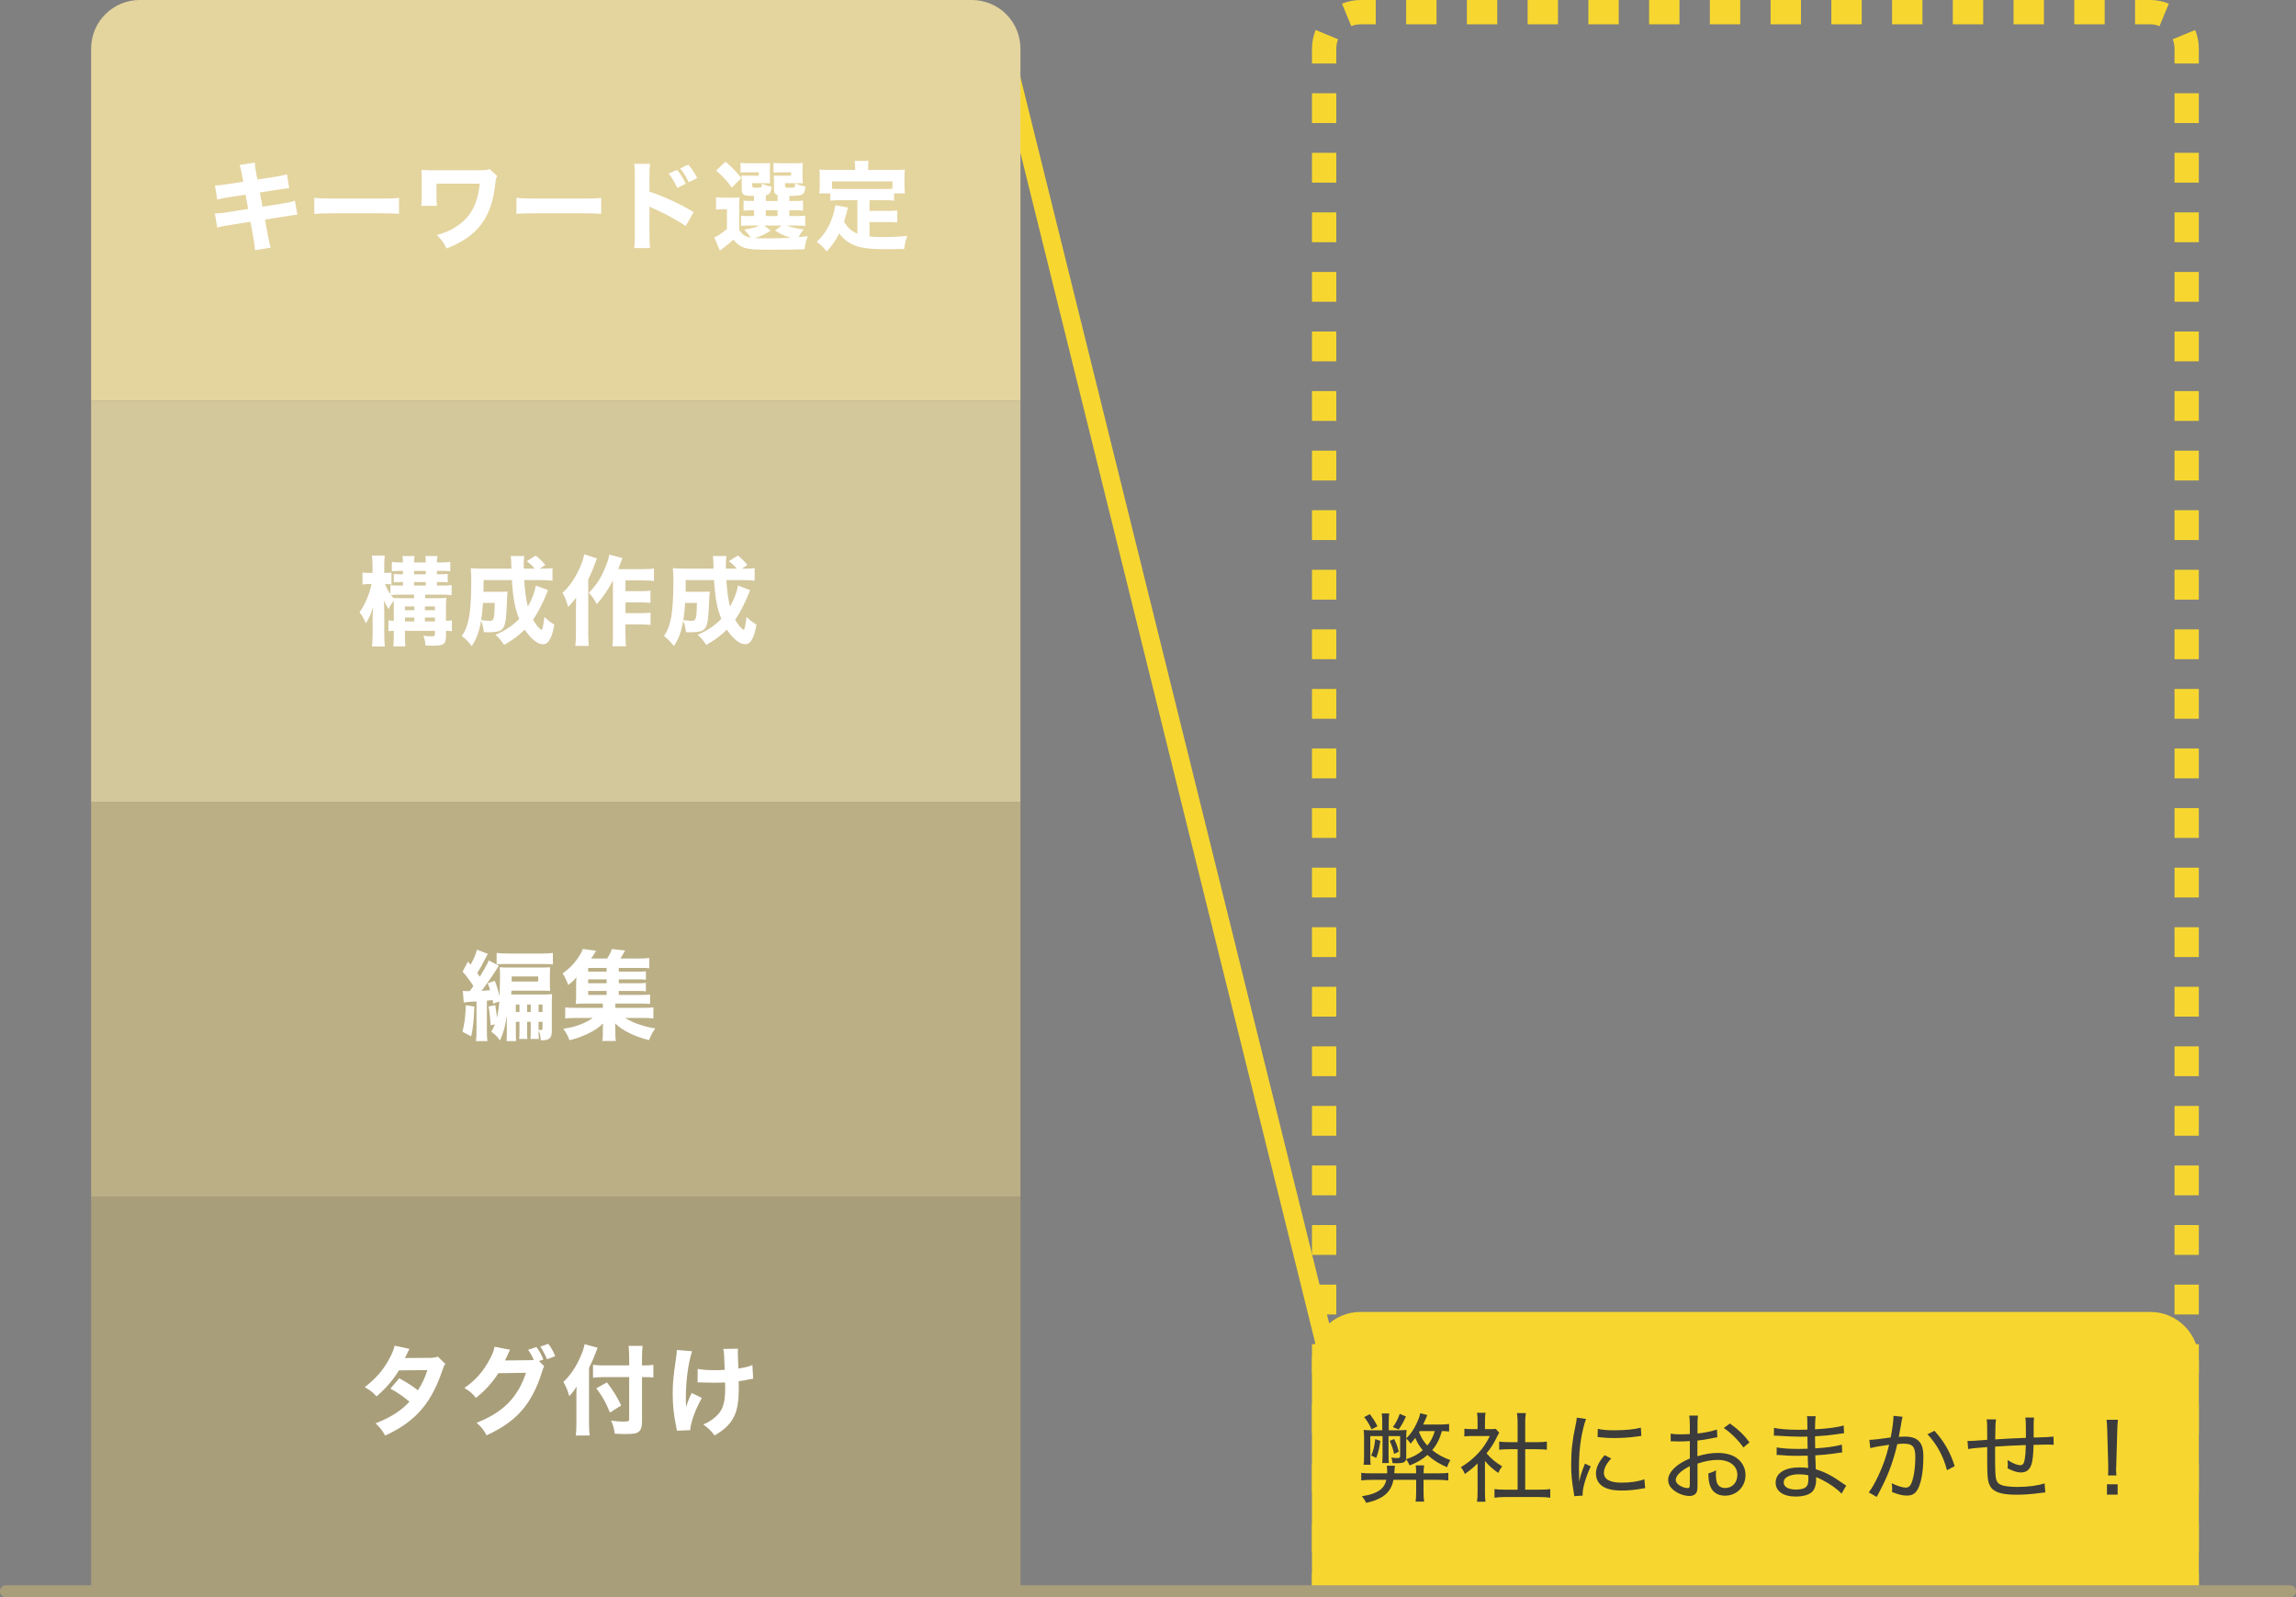
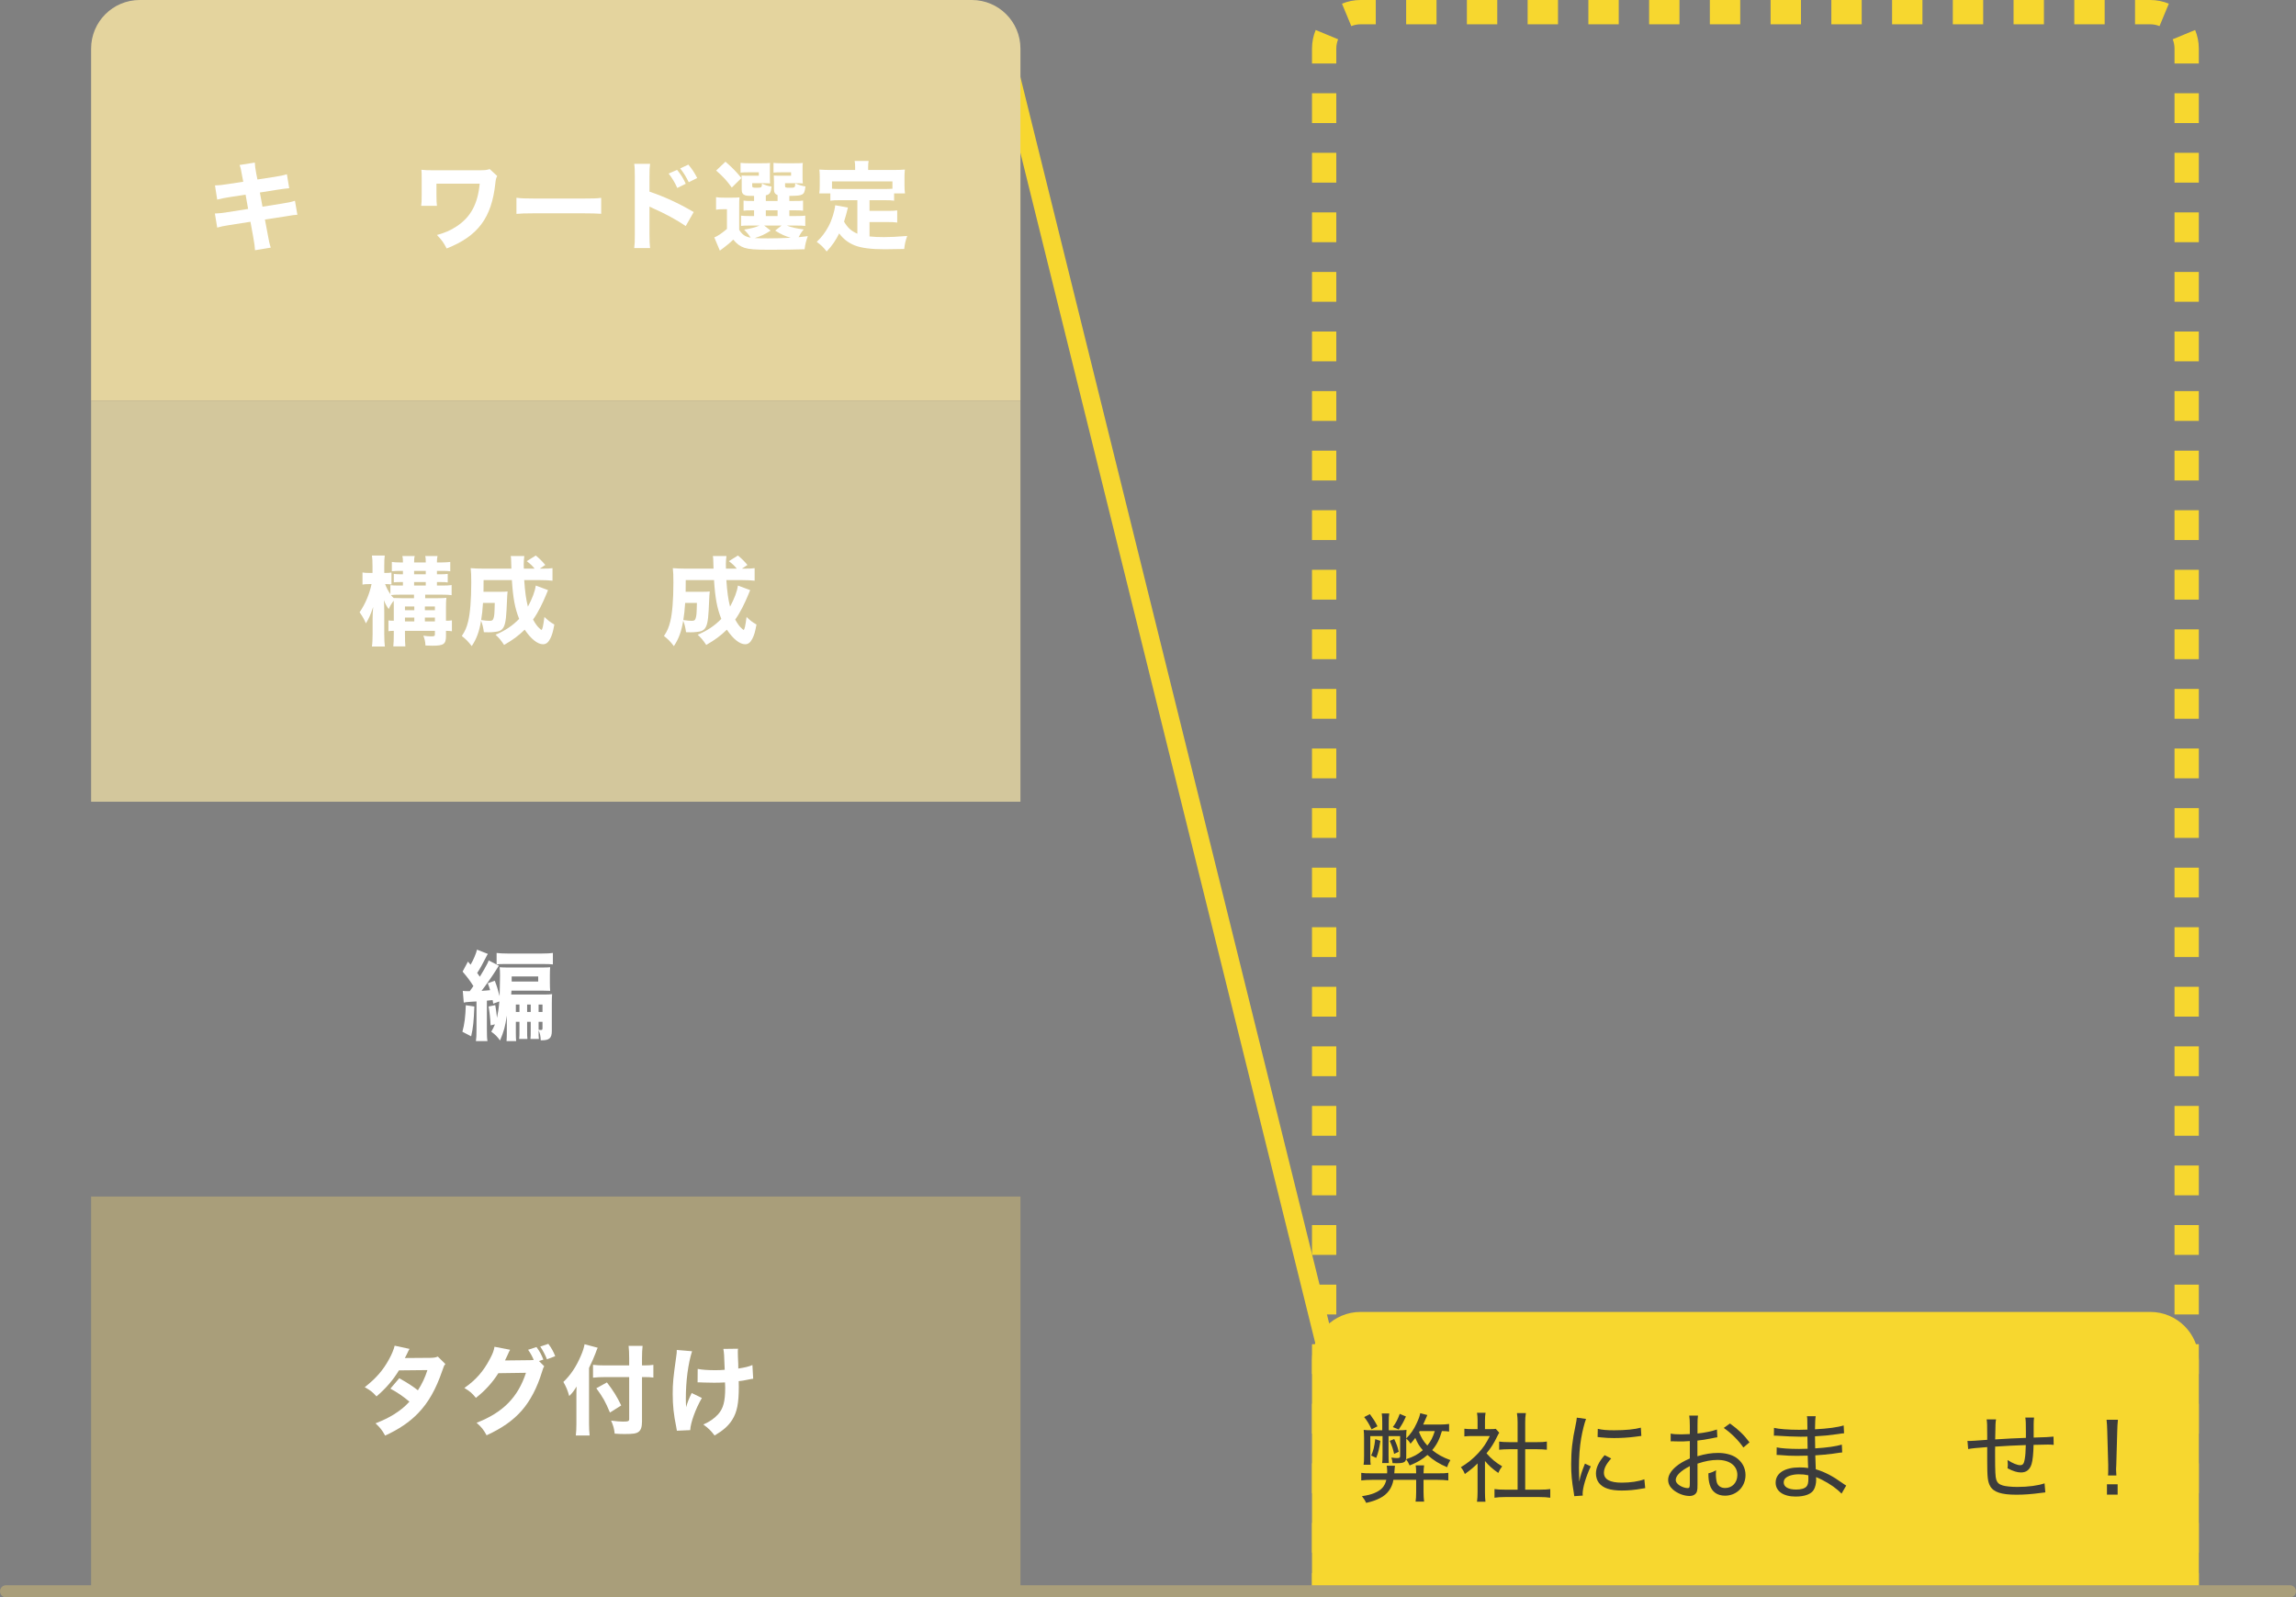
<svg xmlns="http://www.w3.org/2000/svg" width="378" height="263" viewBox="0 0 378 263" fill="none">
  <rect x="0" y="0" width="378" height="263" fill="#808080" stroke="none" />
  <path fill-rule="evenodd" clip-rule="evenodd" d="M164.456 4.639C165.26 4.44 166.074 4.931 166.273 5.735L219.551 220.823C219.751 221.627 219.26 222.44 218.456 222.639C217.652 222.839 216.839 222.348 216.639 221.544L163.361 6.456C163.162 5.652 163.652 4.839 164.456 4.639Z" fill="#F7D72F" />
  <path fill-rule="evenodd" clip-rule="evenodd" d="M362 263V259H359.567V260.548H358V263H362ZM354.7 263V259H349.833V263H354.7ZM344.967 263V259H340.1V263H344.967ZM335.233 263V259H330.367V263H335.233ZM325.5 263V259H320.633V263H325.5ZM315.767 263V259H310.9V263H315.767ZM306.033 263V259H301.167V263H306.033ZM296.3 263V259H291.433V263H296.3ZM286.567 263V259H281.7V263H286.567ZM276.833 263V259H271.967V263H276.833ZM267.1 263V259H262.233V263H267.1ZM257.367 263V259H252.5V263H257.367ZM247.633 263V259H242.767V263H247.633ZM237.9 263V259H233.033V263H237.9ZM228.167 263V259H223.3V263H228.167ZM220 263V260.548H218.433V259H216V263H220ZM216 255.644H220V250.74H216V255.644ZM216 245.837H220V240.933H216V245.837ZM216 236.029H220V231.125H216V236.029ZM216 226.221H220V221.317H216V226.221ZM216 216.413H220V211.51H216V216.413ZM216 206.606H220V201.702H216V206.606ZM216 196.798H220V191.894H216V196.798ZM216 186.99H220V182.087H216V186.99ZM216 177.183H220V172.279H216V177.183ZM216 167.375H220V162.471H216V167.375ZM216 157.567H220V152.663H216V157.567ZM216 147.76H220V142.856H216V147.76ZM216 137.952H220V133.048H216V137.952ZM216 128.144H220V123.24H216V128.144ZM216 118.337H220V113.433H216V118.337ZM216 108.529H220V103.625H216V108.529ZM216 98.721H220V93.817H216V98.721ZM216 88.913H220V84.01H216V88.913ZM216 79.106H220V74.202H216V79.106ZM216 69.298H220V64.394H216V69.298ZM216 59.49H220V54.587H216V59.49ZM216 49.683H220V44.779H216V49.683ZM216 39.875H220V34.971H216V39.875ZM216 30.067H220V25.164H216V30.067ZM216 20.26H220V15.356H216V20.26ZM216 10.452H220V8C220 7.45 220.109 6.936 220.302 6.47L216.607 4.938C216.216 5.881 216 6.915 216 8V10.452ZM220.938 0.607L222.47 4.302C222.936 4.109 223.45 4 224 4H226.5V0H224C222.915 0 221.881 0.216 220.938 0.607ZM231.5 0V4H236.5V0H231.5ZM241.5 0V4H246.5V0H241.5ZM251.5 0V4H256.5V0H251.5ZM261.5 0V4H266.5V0H261.5ZM271.5 0V4H276.5V0H271.5ZM281.5 0V4H286.5V0H281.5ZM291.5 0V4H296.5V0H291.5ZM301.5 0V4H306.5V0H301.5ZM311.5 0V4H316.5V0H311.5ZM321.5 0V4H326.5V0H321.5ZM331.5 0V4H336.5V0H331.5ZM341.5 0V4H346.5V0H341.5ZM351.5 0V4H354C354.55 4 355.064 4.109 355.53 4.302L357.062 0.607C356.119 0.216 355.085 0 354 0H351.5ZM361.393 4.938L357.698 6.47C357.891 6.936 358 7.45 358 8V10.452H362V8C362 6.915 361.784 5.881 361.393 4.938ZM362 20.26V15.356H358V20.26H362ZM362 25.163H358V30.067H362V25.163ZM362 34.971H358V39.875H362V34.971ZM362 44.779H358V49.683H362V44.779ZM362 54.587H358V59.49H362V54.587ZM362 64.394H358V69.298H362V64.394ZM362 74.202H358V79.106H362V74.202ZM362 84.01H358V88.913H362V84.01ZM362 93.817H358V98.721H362V93.817ZM362 103.625H358V108.529H362V103.625ZM362 113.433H358V118.337H362V113.433ZM362 123.24H358V128.144H362V123.24ZM362 133.048H358V137.952H362V133.048ZM362 142.856H358V147.76H362V142.856ZM362 152.663H358V157.567H362V152.663ZM362 162.471H358V167.375H362V162.471ZM362 172.279H358V177.183H362V172.279ZM362 182.086H358V186.99H362V182.086ZM362 191.894H358V196.798H362V191.894ZM362 201.702H358V206.606H362V201.702ZM362 211.51H358V216.413H362V211.51ZM362 221.317H358V226.221H362V221.317ZM362 231.125H358V236.029H362V231.125ZM362 240.933H358V245.836H362V240.933ZM362 250.74H358V255.644H362V250.74Z" fill="#F7D72F" />
  <path d="M15 197H168V263H15V197Z" fill="#A99E7A" />
  <path d="M216 224C216 219.582 219.582 216 224 216H354C358.418 216 362 219.582 362 224V263H216V224Z" fill="#F7D72F" />
-   <path d="M15 132H168V197H15V132Z" fill="#BBAF86" />
  <path d="M15 66H168V132H15V66Z" fill="#D3C79C" />
  <path d="M15 8C15 3.582 18.582 0 23 0H160C164.418 0 168 3.582 168 8V66H15V8Z" fill="#E4D49E" />
  <path d="M114.848 227.592L114.864 225.384C115.632 225.528 116.496 225.592 117.744 225.592C118.32 225.592 118.832 225.576 119.312 225.528C119.216 222.856 119.216 222.856 119.088 222.088L121.504 222.056C121.472 222.328 121.472 222.424 121.472 222.632C121.472 222.824 121.472 222.824 121.488 223.368C121.52 223.896 121.52 223.896 121.536 224.472C121.536 224.824 121.536 224.968 121.552 225.32C122.64 225.16 123.344 224.984 123.872 224.744L124 227C123.728 227.032 123.728 227.032 123.088 227.16C122.448 227.288 122.24 227.336 121.616 227.4C121.632 227.704 121.632 228.008 121.632 228.312C121.632 231.064 121.344 232.488 120.544 233.768C119.904 234.776 119.056 235.512 117.648 236.344C116.976 235.48 116.656 235.176 115.792 234.536C116.88 234.056 117.6 233.544 118.24 232.84C119.088 231.88 119.392 230.728 119.392 228.488C119.392 228.216 119.392 228.088 119.36 227.608C118.672 227.64 118.224 227.656 117.568 227.656C116.944 227.656 116.416 227.64 115.84 227.624C115.328 227.592 115.264 227.592 115.072 227.592C115.024 227.592 114.944 227.592 114.848 227.592ZM111.424 222.264L113.936 222.472C113.28 224.552 112.912 227.4 112.912 230.28C112.912 230.696 112.928 231.288 112.96 231.688C113.168 230.92 113.392 230.344 113.872 229.352L115.552 230.168C114.512 231.96 113.696 234.216 113.632 235.464L111.44 235.56C111.408 235.32 111.392 235.224 111.328 234.92C110.912 232.92 110.752 231.384 110.752 229.496C110.752 227.736 110.832 226.888 111.312 223.48C111.408 222.84 111.424 222.648 111.424 222.264Z" fill="white" />
  <path d="M105.696 226.728V234.04C105.696 234.936 105.52 235.464 105.12 235.752C104.752 236.024 104.256 236.104 102.816 236.104C102.288 236.104 101.84 236.088 101.2 236.04C101.104 235.192 100.976 234.728 100.608 233.896C101.52 234.008 102 234.056 102.544 234.056C103.44 234.056 103.584 233.992 103.584 233.64V226.728H99.616C98.928 226.728 98.224 226.76 97.632 226.824V224.712C98.192 224.776 98.768 224.808 99.52 224.808H103.584V223.608C103.584 222.824 103.552 222.168 103.488 221.592H105.792C105.728 222.216 105.696 222.776 105.696 223.624V224.808H106.016C106.72 224.808 107.136 224.776 107.568 224.712V226.808C107.136 226.744 106.688 226.728 106.064 226.728H105.696ZM96.976 225.224V234.408C96.976 235.096 97.008 235.704 97.072 236.344H94.8C94.864 235.752 94.896 235.224 94.896 234.424V230.008C94.896 229.224 94.896 228.872 94.928 228.28C94.464 229.032 94.224 229.352 93.712 229.848C93.44 228.888 93.248 228.408 92.752 227.528C93.936 226.408 94.864 225.016 95.6 223.288C95.968 222.456 96.128 221.928 96.24 221.32L98.4 221.896C98.288 222.136 98.16 222.456 98.016 222.872C97.84 223.352 97.408 224.344 96.976 225.224ZM98.176 228.568L99.92 227.608C100.992 229 101.584 229.96 102.272 231.4L100.416 232.568C99.648 230.728 99.28 230.088 98.176 228.568Z" fill="white" />
  <path d="M88.736 224.088L89.6 224.952C89.44 225.192 89.392 225.336 89.2 225.96C88.432 228.472 87.312 230.616 85.92 232.216C84.48 233.864 82.656 235.144 80.112 236.312C79.584 235.352 79.312 235.016 78.464 234.248C82.784 232.584 85.28 230.056 86.592 226.024L82.048 226.088C81.072 227.64 79.824 229 78.352 230.152C77.68 229.336 77.392 229.096 76.448 228.52C78.32 227.224 79.584 225.784 80.64 223.768C81.104 222.92 81.328 222.312 81.408 221.736L83.984 222.232C83.904 222.344 83.744 222.664 83.52 223.192C83.376 223.512 83.312 223.64 83.136 223.992L87.296 223.944C87.472 223.944 87.632 223.928 87.872 223.912C87.6 223.272 87.36 222.824 86.944 222.232L88.32 221.784C88.864 222.52 89.104 222.968 89.456 223.848L88.736 224.088ZM88.944 221.704L90.272 221.256C90.784 221.928 91.136 222.568 91.408 223.288L90.048 223.8C89.728 223 89.36 222.312 88.944 221.704Z" fill="white" />
  <path d="M64.976 221.56L67.424 222.088C67.264 222.36 67.216 222.44 67.008 222.904C66.864 223.192 66.816 223.304 66.656 223.592L70.88 223.56C71.44 223.544 71.712 223.512 72.08 223.352L73.328 224.584C73.104 224.84 73.088 224.872 72.816 225.672C71.76 228.76 70.528 230.92 68.832 232.68C67.424 234.136 65.68 235.32 63.408 236.36C62.864 235.4 62.592 235.064 61.824 234.344C63.152 233.816 63.936 233.432 64.88 232.856C65.952 232.168 66.608 231.64 67.408 230.776C66.32 229.864 65.472 229.288 64.272 228.632L65.728 226.92C67.136 227.704 67.888 228.2 68.8 228.904C69.488 227.848 69.968 226.824 70.368 225.576L65.68 225.624C64.704 227.224 63.584 228.536 61.984 229.912C61.328 229.176 61.008 228.936 60.048 228.392C61.872 226.968 63.056 225.624 64.048 223.8C64.512 222.952 64.816 222.216 64.976 221.56Z" fill="white" />
-   <path d="M101.872 163.152V163.808H105.424C106.192 163.808 106.624 163.792 107.024 163.744V165.296C106.576 165.248 106.224 165.232 105.456 165.232H101.312V165.936H105.728C106.688 165.936 107.152 165.92 107.568 165.856V167.68C107.024 167.616 106.56 167.6 105.728 167.6H102.928C104.048 168.352 106 169.04 107.888 169.328C107.376 170.032 107.376 170.064 106.848 171.248C105.6 170.928 104.768 170.64 103.792 170.176C102.688 169.648 102.032 169.2 101.264 168.496C101.296 168.976 101.312 169.28 101.312 169.488V170.272C101.312 170.832 101.328 171.072 101.408 171.392H99.152C99.216 171.056 99.248 170.784 99.248 170.288V169.488C99.248 169.152 99.264 168.848 99.296 168.496C98.544 169.232 97.792 169.728 96.512 170.32C95.632 170.72 94.896 170.976 93.76 171.264C93.488 170.544 93.2 170.016 92.736 169.376C93.824 169.216 94.512 169.056 95.344 168.752C96.288 168.4 96.976 168.048 97.584 167.6H94.896C94.048 167.6 93.6 167.616 93.056 167.68V165.856C93.472 165.92 93.92 165.936 94.896 165.936H99.248V165.232H96.256C95.616 165.232 95.2 165.248 94.784 165.28C94.832 164.896 94.848 164.48 94.848 163.904V162.256C94.848 161.792 94.864 161.536 94.896 160.896C94.432 161.456 94.224 161.664 93.552 162.176C93.232 161.296 93.024 160.896 92.624 160.256C93.84 159.408 94.656 158.544 95.456 157.264C95.68 156.912 95.856 156.544 95.952 156.24L98.128 156.544C97.76 157.2 97.68 157.296 97.312 157.808H99.968C100.32 157.264 100.528 156.848 100.736 156.256L102.912 156.496C102.576 157.12 102.4 157.408 102.144 157.808H105.296C105.984 157.808 106.464 157.792 106.896 157.728V159.424C106.56 159.376 106.176 159.36 105.616 159.36H101.872V159.984H104.784C105.632 159.984 105.888 159.968 106.336 159.92V161.312C105.84 161.248 105.712 161.248 104.784 161.248H101.872V161.888H104.784C105.664 161.888 105.824 161.888 106.336 161.824V163.216C105.904 163.168 105.68 163.152 104.784 163.152H101.872ZM99.872 163.152H96.832V163.808H99.872V163.152ZM99.872 161.888V161.248H96.832V161.888H99.872ZM99.872 159.984V159.36H96.832V159.984H99.872Z" fill="white" />
  <path d="M82.208 164.88L81.2 165.248C81.152 164.944 81.152 164.912 81.104 164.656C80.48 164.72 80.48 164.72 80.16 164.752V169.408C80.16 170.48 80.176 170.928 80.256 171.408H78.352C78.432 170.88 78.448 170.432 78.448 169.408V164.88C78.208 164.896 78.016 164.912 77.904 164.912C77.632 164.928 77.456 164.944 77.392 164.944C76.832 164.976 76.624 165.008 76.352 165.072L76.192 163.136C76.48 163.184 76.624 163.184 77.024 163.184C77.056 163.184 77.216 163.184 77.344 163.184L77.936 162.352C77.408 161.504 76.928 160.864 76.16 159.968L77.04 158.32L77.472 158.832C77.92 158.112 78.432 156.88 78.528 156.352L80.32 157.056C80.208 157.216 80.144 157.344 80 157.632C79.44 158.752 78.976 159.568 78.56 160.192C78.768 160.464 78.832 160.576 78.992 160.816C79.152 160.576 79.152 160.576 79.68 159.664C80.272 158.608 80.336 158.48 80.448 158.128L82.128 158.992C82 159.168 81.936 159.28 81.6 159.824C81.12 160.608 79.952 162.272 79.28 163.136C80.016 163.088 80.096 163.088 80.688 163.024C80.56 162.576 80.512 162.416 80.304 161.888L81.456 161.472C81.76 162.224 81.968 162.912 82.256 164.016C82.256 163.344 82.272 162.816 82.288 162.464C82.32 161.344 82.32 161.168 82.32 160.656C82.32 160 82.304 159.648 82.256 159.248C82.688 159.28 82.96 159.296 83.728 159.296H89.088C89.904 159.296 90.192 159.28 90.576 159.248C90.544 159.632 90.528 159.968 90.528 160.64V161.712C90.528 162.384 90.544 162.816 90.576 163.136C90.464 163.136 90.032 163.12 89.296 163.104H84.208C84.192 163.168 84.176 163.376 84.16 163.744C84.432 163.744 84.56 163.744 84.768 163.744H89.408C90.144 163.744 90.512 163.728 90.896 163.68C90.864 164.112 90.848 164.4 90.848 165.248V169.76C90.848 170.912 90.432 171.28 89.184 171.28C89.136 171.28 89.088 171.28 89.024 171.28C88.992 170.56 88.912 170.16 88.672 169.632C88.672 170.464 88.672 170.72 88.72 171.056H87.328C87.376 170.688 87.376 170.416 87.376 169.52V168.24H86.784V169.52C86.784 170.448 86.784 170.672 86.832 171.056H85.472C85.52 170.64 85.52 170.432 85.52 169.52V168.24H84.928V170.096C84.928 170.656 84.944 171.072 84.976 171.408H83.392C83.424 171.008 83.44 170.656 83.44 170.08V167.216C83.152 169.104 82.976 169.744 82.32 171.312C81.888 170.688 81.568 170.368 80.88 169.856C81.152 169.392 81.248 169.216 81.488 168.656L80.768 168.816C80.72 167.728 80.608 166.656 80.432 165.712L81.536 165.488C81.68 166.32 81.744 166.848 81.824 167.584C82 166.752 82.128 165.888 82.208 164.88ZM88.672 168.24V169.552C88.8 169.568 88.928 169.584 89.056 169.584C89.264 169.584 89.312 169.52 89.312 169.28V168.24H88.672ZM85.52 166.608V165.392H84.928V166.608H85.52ZM86.784 166.608H87.376V165.392H86.784V166.608ZM88.672 166.608H89.312V165.392H88.672V166.608ZM84.24 160.768V161.056C84.24 161.104 84.24 161.28 84.24 161.6H88.608V160.768H84.24ZM76.688 165.504L78.096 165.712C78 168.192 77.888 169.232 77.568 170.624L76.128 169.872C76.48 168.592 76.624 167.376 76.688 165.504ZM81.76 158.784V156.896C82.192 156.96 82.768 156.992 83.568 156.992H89.216C90.032 156.992 90.624 156.96 91.024 156.896V158.784C90.624 158.736 90.192 158.72 89.424 158.72H82.976C82.352 158.72 82.112 158.736 81.76 158.784Z" fill="white" />
  <path d="M121.488 96.408L123.504 97.16C123.408 97.4 123.328 97.576 123.168 97.976C122.992 98.424 122.544 99.4 122.224 100.024C121.856 100.744 121.504 101.352 121.04 102.008C121.424 102.712 121.808 103.224 122.128 103.48C122.24 103.576 122.304 103.64 122.304 103.64C122.352 103.688 122.4 103.704 122.416 103.704C122.576 103.704 122.704 103.128 122.912 101.576C123.52 102.168 123.824 102.408 124.544 102.824C124.32 104.04 124.176 104.536 123.872 105.144C123.552 105.784 123.184 106.072 122.672 106.072C121.776 106.072 120.688 105.192 119.664 103.672C118.672 104.648 117.696 105.368 116.272 106.184C115.68 105.32 115.472 105.064 114.864 104.504C116.448 103.832 117.664 103.016 118.752 101.896C118.048 100.136 117.744 98.472 117.552 95.512H112.896C112.896 96.424 112.896 96.744 112.88 97.432H115.744C116.32 97.432 116.496 97.416 116.848 97.384C116.8 97.736 116.8 97.736 116.672 100.472C116.576 102.344 116.384 103.16 115.936 103.608C115.648 103.88 115.376 103.976 114.752 104.04C114.448 104.088 114.016 104.104 113.696 104.104C113.584 104.104 113.328 104.104 112.944 104.088C112.832 103.304 112.72 102.792 112.48 102.2C112.176 104.008 111.744 105.176 110.944 106.376C110.336 105.592 109.984 105.24 109.312 104.712C109.856 103.896 110.112 103.304 110.352 102.312C110.688 100.952 110.864 98.712 110.864 95.944C110.864 94.728 110.848 94.232 110.768 93.544C111.36 93.592 112.032 93.624 112.88 93.624H117.472C117.424 91.896 117.424 91.896 117.36 91.544H119.6C119.552 91.848 119.504 92.44 119.504 92.856C119.504 92.888 119.504 93.304 119.52 93.624H121.296C120.816 93.048 120.672 92.92 120 92.392L121.488 91.464C122.032 91.896 122.528 92.392 123.056 93.016L122.144 93.624H122.56C123.408 93.624 123.792 93.608 124.24 93.544V95.608C123.664 95.544 123.008 95.512 122.224 95.512H119.584C119.712 97.416 119.888 98.728 120.192 99.88C120.928 98.504 121.344 97.4 121.488 96.408ZM114.736 99.272H112.8C112.72 100.456 112.64 101.208 112.496 102.088C113.232 102.184 113.488 102.216 113.84 102.216C114.288 102.216 114.432 102.136 114.528 101.8C114.672 101.336 114.688 101.144 114.736 99.272Z" fill="white" />
-   <path d="M100.912 104.376V95.576C100.144 97.048 99.296 98.312 98.256 99.464C97.84 98.68 97.6 98.344 96.944 97.592C98.144 96.392 98.864 95.288 99.552 93.672C99.984 92.648 100.224 91.912 100.304 91.32L102.48 91.88C102.32 92.28 102.256 92.424 102.144 92.744C101.936 93.32 101.888 93.464 101.792 93.704H105.808C106.672 93.704 107.216 93.672 107.664 93.608V95.656C107.2 95.592 106.528 95.56 105.808 95.56H102.976V97.336H105.424C106.112 97.336 106.592 97.304 107.088 97.256V99.256C106.512 99.208 106.016 99.176 105.408 99.176H102.976V100.952H105.424C106.144 100.952 106.56 100.936 107.104 100.872V102.888C106.528 102.84 106.048 102.808 105.424 102.808H102.976V104.36C102.976 105.4 103.008 105.96 103.072 106.408H100.816C100.896 105.912 100.912 105.4 100.912 104.376ZM96.176 91.256L98.288 91.944C98.128 92.328 98.096 92.392 97.936 92.856C97.632 93.688 97.504 94.008 96.848 95.416V104.328C96.848 105.096 96.88 105.736 96.944 106.344H94.72C94.784 105.72 94.816 105.208 94.816 104.344V100.136C94.816 99.992 94.832 99.416 94.848 98.392C94.416 99 94.016 99.448 93.52 99.944C93.28 98.968 93.056 98.392 92.608 97.592C93.744 96.6 94.736 95.144 95.52 93.336C95.872 92.52 96.08 91.864 96.176 91.256Z" fill="white" />
  <path d="M88.208 96.408L90.224 97.16C90.128 97.4 90.048 97.576 89.888 97.976C89.712 98.424 89.264 99.4 88.944 100.024C88.576 100.744 88.224 101.352 87.76 102.008C88.144 102.712 88.528 103.224 88.848 103.48C88.96 103.576 89.024 103.64 89.024 103.64C89.072 103.688 89.12 103.704 89.136 103.704C89.296 103.704 89.424 103.128 89.632 101.576C90.24 102.168 90.544 102.408 91.264 102.824C91.04 104.04 90.896 104.536 90.592 105.144C90.272 105.784 89.904 106.072 89.392 106.072C88.496 106.072 87.408 105.192 86.384 103.672C85.392 104.648 84.416 105.368 82.992 106.184C82.4 105.32 82.192 105.064 81.584 104.504C83.168 103.832 84.384 103.016 85.472 101.896C84.768 100.136 84.464 98.472 84.272 95.512H79.616C79.616 96.424 79.616 96.744 79.6 97.432H82.464C83.04 97.432 83.216 97.416 83.568 97.384C83.52 97.736 83.52 97.736 83.392 100.472C83.296 102.344 83.104 103.16 82.656 103.608C82.368 103.88 82.096 103.976 81.472 104.04C81.168 104.088 80.736 104.104 80.416 104.104C80.304 104.104 80.048 104.104 79.664 104.088C79.552 103.304 79.44 102.792 79.2 102.2C78.896 104.008 78.464 105.176 77.664 106.376C77.056 105.592 76.704 105.24 76.032 104.712C76.576 103.896 76.832 103.304 77.072 102.312C77.408 100.952 77.584 98.712 77.584 95.944C77.584 94.728 77.568 94.232 77.488 93.544C78.08 93.592 78.752 93.624 79.6 93.624H84.192C84.144 91.896 84.144 91.896 84.08 91.544H86.32C86.272 91.848 86.224 92.44 86.224 92.856C86.224 92.888 86.224 93.304 86.24 93.624H88.016C87.536 93.048 87.392 92.92 86.72 92.392L88.208 91.464C88.752 91.896 89.248 92.392 89.776 93.016L88.864 93.624H89.28C90.128 93.624 90.512 93.608 90.96 93.544V95.608C90.384 95.544 89.728 95.512 88.944 95.512H86.304C86.432 97.416 86.608 98.728 86.912 99.88C87.648 98.504 88.064 97.4 88.208 96.408ZM81.456 99.272H79.52C79.44 100.456 79.36 101.208 79.216 102.088C79.952 102.184 80.208 102.216 80.56 102.216C81.008 102.216 81.152 102.136 81.248 101.8C81.392 101.336 81.408 101.144 81.456 99.272Z" fill="white" />
  <path d="M64.832 102.2V99.88C64.832 99.416 64.832 99.256 64.816 98.904C64.48 99.336 64.24 99.72 64 100.28C63.664 99.832 63.456 99.464 63.2 98.824C63.232 99.112 63.248 99.752 63.264 100.76V104.424C63.264 105.256 63.296 105.896 63.36 106.44H61.232C61.312 105.912 61.344 105.208 61.344 104.424V101.88C61.344 101.304 61.376 100.552 61.44 99.928C61.008 101.224 60.72 101.848 60.24 102.632C59.936 101.928 59.68 101.48 59.2 100.808C60.128 99.48 60.848 97.752 61.168 96.168H60.72C60.256 96.168 59.968 96.184 59.68 96.248V94.248C59.984 94.312 60.208 94.328 60.72 94.328H61.328V93.144C61.328 92.328 61.296 91.896 61.232 91.464H63.344C63.28 91.912 63.264 92.392 63.264 93.128V94.328H63.536C63.952 94.328 64.128 94.312 64.448 94.264V96.232C64.144 96.184 63.92 96.168 63.584 96.168H63.408C63.616 96.744 63.872 97.24 64.272 97.832V96.344C64.608 96.392 64.992 96.408 65.6 96.408H66.336V95.832H65.984C65.456 95.832 65.12 95.848 64.832 95.88V94.488C65.2 94.536 65.536 94.552 66 94.552H66.336V93.992H65.824C65.296 93.992 64.912 94.008 64.512 94.056V92.52C64.912 92.584 65.264 92.6 65.792 92.6H66.336C66.336 91.992 66.32 91.848 66.24 91.544H68.288C68.192 91.816 68.176 92.008 68.176 92.6H70.096C70.096 91.976 70.08 91.816 70 91.544H72.032C71.952 91.848 71.936 92.088 71.936 92.6H72.816C73.296 92.6 73.68 92.568 74.128 92.52V94.056C73.728 94.008 73.44 93.992 72.816 93.992H71.936V94.552H72.544C72.928 94.552 73.392 94.536 73.712 94.488V95.896C73.376 95.848 73.152 95.832 72.56 95.832H71.936V96.408H72.88C73.488 96.408 73.872 96.392 74.352 96.328V97.992C73.872 97.928 73.52 97.912 72.864 97.912H70V98.488H72.032C72.72 98.488 73.104 98.472 73.488 98.424C73.44 98.888 73.424 99.256 73.424 99.976V102.2C73.888 102.2 74.08 102.184 74.4 102.136V103.928C74.048 103.88 73.904 103.88 73.424 103.864V104.712C73.424 106.04 73.056 106.312 71.216 106.312C71.008 106.312 70.912 106.312 70.048 106.28C70 105.576 69.92 105.208 69.696 104.664C70.32 104.744 70.624 104.776 70.96 104.776C71.488 104.776 71.6 104.728 71.6 104.44V103.864H66.672V104.344C66.672 105.496 66.688 105.848 66.736 106.424H64.752C64.816 105.768 64.832 105.432 64.832 104.344V103.864C64.432 103.864 64.208 103.88 63.952 103.928V102.152C64.192 102.184 64.432 102.2 64.832 102.2ZM66.672 102.312H68.208V101.672H66.672V102.312ZM66.672 100.472H68.208V99.848H66.672V100.472ZM69.952 102.312H71.6V101.672H69.952V102.312ZM69.952 100.472H71.6V99.848H69.952V100.472ZM68.16 97.912H65.696C65.2 97.912 64.704 97.928 64.368 97.976C64.528 98.184 64.592 98.248 64.816 98.456C65.168 98.472 65.616 98.488 66.16 98.488H68.16V97.912ZM68.176 96.408H70.096V95.832H68.176V96.408ZM68.176 94.552H70.096V93.992H68.176V94.552Z" fill="white" />
  <path d="M141.152 38.48V32.96H138.368C137.632 32.96 137.152 32.976 136.704 33.04V31.84H134.88C134.944 31.44 134.96 31.088 134.96 30.496V29.136C134.96 28.72 134.944 28.32 134.896 27.92C135.52 27.968 136.096 27.984 136.736 27.984H140.784V27.52C140.784 27.104 140.768 26.848 140.704 26.496H143.008C142.944 26.848 142.928 27.088 142.928 27.504V27.984H147.136C147.776 27.984 148.352 27.968 148.976 27.92C148.928 28.336 148.912 28.672 148.912 29.136V30.512C148.912 30.992 148.928 31.392 148.992 31.84H147.2V33.04C146.736 32.976 146.304 32.96 145.536 32.96H143.152V34.72H146.096C146.896 34.72 147.264 34.704 147.712 34.64V36.64C147.232 36.576 146.848 36.56 146.096 36.56H143.152V38.928C143.888 39.008 144.56 39.04 145.52 39.04C146.576 39.04 147.6 38.992 149.36 38.848C149.072 39.664 148.96 40.128 148.864 40.992C147.488 41.024 146.528 41.04 145.664 41.04C143.408 41.04 141.792 40.832 140.704 40.4C139.648 39.968 138.848 39.36 138.16 38.432C137.552 39.632 137.008 40.432 136.096 41.408C135.584 40.736 135.2 40.352 134.464 39.824C135.328 38.992 135.872 38.256 136.416 37.248C136.944 36.256 137.408 34.784 137.504 33.792L139.6 34.176C139.408 34.976 139.2 35.712 138.96 36.496C139.584 37.536 140.144 38.032 141.152 38.48ZM146.928 31.072V29.872H136.976V31.072C137.36 31.104 137.76 31.12 138.368 31.12H145.536C146.128 31.12 146.528 31.104 146.928 31.072Z" fill="white" />
  <path d="M121.696 34.256V37.84C122.208 38.656 122.672 38.96 123.584 39.136C123.232 38.592 123.04 38.352 122.512 37.808C123.744 37.6 124.368 37.424 125.04 37.136H123.344C122.656 37.136 122.336 37.152 122 37.2V35.504C122.368 35.552 122.624 35.568 123.328 35.568H124.144V34.624H123.92C123.088 34.624 122.816 34.64 122.416 34.688V33.024C122.848 33.088 123.056 33.088 123.92 33.088H124.144V32.256C123.248 32.256 122.912 32.24 122.656 32.144C122.272 32 122.112 31.728 122.112 31.216V29.872C122.112 29.36 122.112 29.28 122.08 28.896C122.4 28.928 122.624 28.928 123.232 28.928H124.928V28.368H123.232C122.56 28.368 122.304 28.384 121.92 28.416V26.816C122.288 26.864 122.768 26.88 123.264 26.88H125.376C126.16 26.88 126.448 26.864 126.784 26.832C126.752 27.04 126.752 27.152 126.752 27.456V29.296C126.752 29.744 126.768 30 126.784 30.192C126.432 30.176 126.112 30.16 125.744 30.16H123.84V30.576C123.84 30.88 123.92 30.912 124.576 30.912C125.376 30.912 125.44 30.864 125.44 30.224C126.032 30.496 126.4 30.624 127.024 30.72C126.912 31.728 126.736 32.016 126.08 32.16V33.088H128.016V32.128C127.584 31.952 127.424 31.696 127.424 31.184V29.92C127.424 29.776 127.408 29.44 127.392 28.896C127.712 28.928 127.936 28.928 128.544 28.928H130.24V28.368H128.672C127.984 28.368 127.728 28.384 127.344 28.416V26.816C127.712 26.864 128.192 26.88 128.688 26.88H130.752C131.552 26.88 131.84 26.864 132.176 26.832C132.128 27.104 132.128 27.12 132.128 27.728V29.296C132.128 29.728 132.144 29.968 132.176 30.192C131.808 30.176 131.488 30.16 131.12 30.16H129.248V30.592C129.248 30.88 129.328 30.912 129.984 30.912C130.88 30.912 130.896 30.912 130.928 30.192C131.504 30.448 131.92 30.576 132.608 30.704C132.496 31.568 132.384 31.856 132.032 32.032C131.728 32.192 131.264 32.24 129.952 32.256V33.088H130.72C131.584 33.088 131.776 33.088 132.208 33.024V34.688C131.792 34.64 131.536 34.624 130.704 34.624H129.952V35.568H131.056C131.904 35.568 132.192 35.552 132.576 35.504V37.2C132.176 37.152 131.888 37.136 131.056 37.136H129.536C130.304 37.44 131.168 37.632 132.32 37.776C131.92 38.256 131.744 38.528 131.472 39.056C131.952 39.008 132.208 38.976 132.992 38.88C132.72 39.616 132.544 40.304 132.464 41.04C131.104 41.088 128.88 41.12 126.688 41.12C124.32 41.12 123.312 41.04 122.56 40.8C121.824 40.544 121.344 40.192 120.72 39.456C120.096 40.048 119.824 40.272 119.152 40.784C118.88 40.992 118.752 41.072 118.512 41.264L117.6 39.088C118.144 38.88 118.784 38.448 119.68 37.696V34.448H118.928C118.544 34.448 118.32 34.464 117.888 34.528V32.464C118.352 32.528 118.592 32.544 119.2 32.544H120.544C121.136 32.544 121.376 32.528 121.744 32.496C121.696 32.992 121.696 33.184 121.696 34.256ZM125.808 37.136L126.88 37.968C125.856 38.624 125.344 38.848 124.24 39.2C124.784 39.232 125.536 39.248 126.448 39.248C127.504 39.248 129.088 39.216 130.176 39.152C129.184 38.848 128.64 38.608 127.616 37.968L128.672 37.136H125.808ZM126.08 34.624V35.568H128.016V34.624H126.08ZM117.904 28.08L119.44 26.624C120.592 27.632 121.232 28.288 122.064 29.312L120.48 30.88C119.616 29.696 119.136 29.168 117.904 28.08Z" fill="white" />
  <path d="M110.08 28.576L111.472 27.968C112.096 28.736 112.496 29.36 112.896 30.256L111.504 30.944C111.12 30.08 110.64 29.28 110.08 28.576ZM111.984 27.728L113.328 27.104C114.016 27.936 114.288 28.368 114.784 29.312L113.392 30C112.992 29.184 112.544 28.432 111.984 27.728ZM107.024 40.848H104.416C104.496 40.24 104.512 39.68 104.512 38.592V29.12C104.512 27.984 104.496 27.536 104.416 26.976H107.024C106.944 27.584 106.928 27.952 106.928 29.12V31.552C109.408 32.4 111.6 33.392 114.208 34.912L112.896 37.216C111.472 36.24 109.376 35.104 107.536 34.304C107.232 34.176 107.168 34.144 106.928 34.016V38.624C106.928 39.648 106.96 40.24 107.024 40.848Z" fill="white" />
  <path d="M85.024 35.216V32.56C85.744 32.656 86.32 32.688 87.952 32.688H96.048C97.664 32.688 98.24 32.672 98.976 32.576V35.2C98.336 35.152 97.28 35.12 96.032 35.12H87.952C86.56 35.12 85.648 35.152 85.024 35.216Z" fill="white" />
  <path d="M71.936 33.888H69.344C69.408 33.408 69.424 33.072 69.424 32V29.744C69.424 28.528 69.424 28.416 69.376 27.952C70.16 28.032 70.336 28.032 71.504 28.032H78.944C79.84 28.032 80.128 28 80.624 27.84L81.856 28.976C81.664 29.344 81.616 29.552 81.552 30.16C80.944 35.872 78.704 38.864 73.536 40.912C72.992 39.872 72.752 39.552 71.936 38.688C73.328 38.304 74.16 37.936 75.184 37.264C77.488 35.744 78.656 33.6 78.976 30.24H71.856V32.016C71.856 32.944 71.872 33.424 71.936 33.888Z" fill="white" />
-   <path d="M51.744 35.216V32.56C52.464 32.656 53.04 32.688 54.672 32.688H62.768C64.384 32.688 64.96 32.672 65.696 32.576V35.2C65.056 35.152 64 35.12 62.752 35.12H54.672C53.28 35.12 52.368 35.152 51.744 35.216Z" fill="white" />
  <path d="M40.048 29.92L39.872 29.008C39.632 27.68 39.632 27.68 39.44 27.168L41.952 26.768C41.968 27.28 42.032 27.744 42.192 28.608L42.384 29.552L45.2 29.12C46.24 28.96 46.608 28.88 47.232 28.688L47.616 30.992C46.912 31.056 46.912 31.056 45.6 31.248L42.784 31.696L43.216 34.032L46.416 33.52C47.472 33.36 47.904 33.264 48.56 33.056L48.96 35.36C48.4 35.392 48.4 35.392 46.864 35.648L43.616 36.144L44.064 38.528C44.288 39.776 44.368 40.128 44.576 40.768L41.984 41.2C41.968 40.736 41.872 39.984 41.68 38.96L41.232 36.512L37.776 37.056C36.784 37.216 36.416 37.28 35.76 37.472L35.376 35.152C36.032 35.136 36.432 35.088 37.488 34.928L40.848 34.4L40.432 32.048L37.936 32.432C36.816 32.608 36.64 32.656 35.76 32.864L35.392 30.528C36.096 30.512 36.384 30.48 37.552 30.304L40.048 29.92Z" fill="white" />
  <path d="M348.428 242.928H347.052C347.084 242.528 347.084 242.368 347.084 242C347.084 241.824 347.084 241.824 347.084 241.184L346.924 235.568C346.908 234.88 346.876 234.352 346.812 233.76H348.684C348.62 234.368 348.588 234.912 348.572 235.568L348.412 241.184C348.396 241.44 348.396 241.632 348.38 241.792C348.38 241.904 348.38 241.968 348.38 242.032C348.38 242.224 348.396 242.576 348.428 242.928ZM348.636 246.08H346.876V244.384H348.636V246.08Z" fill="#3C3C3C" />
  <path d="M327.068 233.696H328.62C328.524 234.224 328.524 234.224 328.476 236.992C331.02 236.832 331.02 236.832 333.532 236.736C333.532 236.64 333.532 236.56 333.532 236.512C333.532 236.464 333.532 236.384 333.532 236.256C333.532 236.096 333.532 235.936 333.532 235.792C333.532 234.336 333.516 233.904 333.436 233.392H334.876C334.828 233.792 334.812 234.096 334.812 234.464V235.424C334.812 235.536 334.812 235.824 334.812 236.224V236.688C336.652 236.64 337.564 236.592 338.076 236.528L338.108 237.888C337.708 237.856 337.548 237.84 337.148 237.84C336.844 237.84 336.444 237.84 334.796 237.888C334.764 239.328 334.652 240.48 334.46 241.072C334.172 241.984 333.596 242.432 332.732 242.432C332.108 242.432 331.42 242.224 330.508 241.744C330.54 241.456 330.556 241.328 330.556 241.12C330.556 240.896 330.54 240.736 330.508 240.384C331.356 240.928 332.108 241.232 332.588 241.232C333.036 241.232 333.212 240.992 333.34 240.256C333.452 239.616 333.484 239.056 333.516 237.92C331.02 238.016 331.02 238.016 328.46 238.176C328.476 238.272 328.476 238.336 328.476 238.4C328.476 238.432 328.476 238.512 328.46 238.592C328.46 238.928 328.46 239.472 328.46 239.696C328.46 242.16 328.508 243.184 328.652 243.616C328.812 244.112 329.116 244.4 329.724 244.576C330.22 244.72 331.132 244.816 332.14 244.816C333.916 244.816 335.548 244.592 336.604 244.224L336.732 245.712C336.492 245.728 336.396 245.744 336.06 245.792C334.38 246.016 333.244 246.096 331.948 246.096C329.484 246.096 328.188 245.664 327.644 244.672C327.244 243.952 327.164 243.2 327.164 240.544C327.164 239.632 327.164 239.28 327.164 238.256C325.276 238.4 324.748 238.448 324.028 238.576L323.916 237.232C324.092 237.248 324.22 237.248 324.3 237.248C324.604 237.248 325.26 237.2 327.164 237.056C327.164 236.72 327.164 236.48 327.164 236.288C327.164 234.656 327.148 234.176 327.068 233.696Z" fill="#3C3C3C" />
-   <path d="M307.916 238.432L307.756 237.072C308.332 237.056 309.932 236.88 311.276 236.672C311.532 235.36 311.724 233.968 311.724 233.312C311.724 233.28 311.724 233.2 311.724 233.104L313.228 233.264C313.132 233.584 313.084 233.856 312.94 234.752C312.86 235.184 312.684 236.192 312.604 236.576C312.988 236.544 313.228 236.528 313.58 236.528C314.668 236.528 315.388 236.752 315.884 237.248C316.444 237.808 316.652 238.544 316.652 239.904C316.652 242.448 316.22 244.592 315.532 245.504C315.132 246.032 314.668 246.24 313.9 246.24C313.228 246.24 312.524 246.064 311.484 245.648C311.516 245.376 311.516 245.296 311.516 245.104C311.516 244.8 311.5 244.592 311.436 244.208C312.316 244.64 313.228 244.928 313.788 244.928C314.172 244.928 314.476 244.688 314.684 244.208C315.084 243.248 315.324 241.616 315.324 239.84C315.324 238.208 314.876 237.696 313.452 237.696C313.116 237.696 312.828 237.712 312.364 237.76C311.756 240.336 311.068 242.288 310.012 244.448C309.788 244.896 309.452 245.568 308.972 246.464L307.66 245.712C308.14 245.104 308.78 243.984 309.324 242.784C310.06 241.2 310.508 239.904 311.02 237.872C309.292 238.112 308.62 238.24 307.916 238.432ZM317.324 236.144L318.476 235.568C320.076 237.344 321.084 239.088 321.804 241.392L320.54 242.064C319.948 239.76 318.844 237.728 317.324 236.144Z" fill="#3C3C3C" />
  <path d="M303.948 244.592L303.18 245.92C302.428 245.12 301.26 244.288 299.916 243.616C299.564 243.44 299.564 243.44 298.988 243.2C299.004 243.392 299.004 243.472 299.004 243.616C299.004 244.24 298.86 244.848 298.62 245.264C298.204 246 297.132 246.4 295.612 246.4C293.596 246.4 292.332 245.52 292.332 244.112C292.332 242.544 293.82 241.6 296.284 241.6C296.828 241.6 297.228 241.632 297.692 241.696C297.66 241.312 297.66 241.312 297.612 239.664C296.764 239.68 296.204 239.696 295.804 239.696C294.86 239.696 294.076 239.664 293.052 239.568C292.86 239.552 292.732 239.552 292.636 239.552C292.604 239.552 292.556 239.552 292.492 239.552L292.508 238.304C293.228 238.464 294.604 238.56 296.204 238.56C296.572 238.56 297.052 238.544 297.596 238.528C297.58 236.944 297.564 236.784 297.564 236.528C297.02 236.544 296.748 236.544 296.444 236.544C295.484 236.544 293.724 236.464 292.588 236.384C292.444 236.368 292.332 236.368 292.268 236.368C292.22 236.368 292.14 236.368 292.044 236.384L292.06 235.088C292.828 235.28 294.444 235.408 296.22 235.408C296.524 235.408 297.084 235.392 297.564 235.376C297.548 233.536 297.548 233.536 297.484 233.168H298.924C298.86 233.536 298.828 234.112 298.812 235.328C300.924 235.216 302.588 234.992 303.532 234.688L303.596 235.984C303.292 236 303.292 236 302.444 236.128C301.068 236.32 300.268 236.4 298.812 236.48C298.812 237.344 298.828 237.584 298.844 238.464C300.748 238.352 302.316 238.128 303.228 237.84L303.292 239.136C303.02 239.152 302.972 239.168 301.74 239.344C301.116 239.44 299.692 239.568 298.86 239.616C298.908 241.248 298.908 241.248 298.94 241.904C300.46 242.368 301.692 243.008 303.388 244.224C303.66 244.4 303.724 244.464 303.948 244.592ZM297.708 242.896C297.1 242.768 296.796 242.736 296.14 242.736C295.164 242.736 294.316 242.992 293.916 243.408C293.756 243.568 293.66 243.824 293.66 244.08C293.66 244.816 294.428 245.248 295.708 245.248C296.524 245.248 297.116 245.072 297.404 244.752C297.628 244.512 297.724 244.112 297.724 243.44C297.724 243.312 297.708 242.896 297.708 242.896Z" fill="#3C3C3C" />
  <path d="M282.668 235.36L282.732 236.64C282.428 236.688 282.364 236.688 281.788 236.816C280.78 237.008 280.156 237.12 279.452 237.184V239.76C280.764 239.376 281.74 239.216 282.86 239.216C283.98 239.216 285.004 239.472 285.724 239.92C286.78 240.592 287.372 241.648 287.372 242.848C287.372 244.784 285.916 246.256 283.996 246.256C282.716 246.256 281.82 245.616 281.484 244.448C281.324 243.904 281.26 243.424 281.26 242.576C281.852 242.416 282.044 242.336 282.524 242.064C282.508 242.368 282.492 242.496 282.492 242.688C282.492 243.296 282.572 243.872 282.684 244.176C282.908 244.704 283.372 244.992 284.028 244.992C285.18 244.992 286.028 244.096 286.028 242.848C286.028 241.328 284.764 240.368 282.78 240.368C281.756 240.368 280.78 240.544 279.468 240.976V244.352C279.468 245.072 279.452 245.232 279.388 245.504C279.26 246 278.796 246.304 278.156 246.304C277.228 246.304 276.156 245.888 275.42 245.248C274.892 244.784 274.636 244.256 274.636 243.648C274.636 242.928 275.068 242.192 275.932 241.456C276.524 240.96 277.18 240.576 278.204 240.128V237.264C278.076 237.264 278.076 237.264 277.564 237.296C277.308 237.328 277.036 237.328 276.668 237.328C276.444 237.328 275.996 237.312 275.724 237.312C275.548 237.296 275.42 237.296 275.356 237.296C275.292 237.296 275.18 237.296 275.052 237.312V236.032C275.516 236.128 275.98 236.16 276.78 236.16C277.148 236.16 277.148 236.16 278.204 236.112V234.688C278.204 233.968 278.172 233.568 278.108 233.072H279.548C279.484 233.536 279.468 233.856 279.468 234.624V236.016C280.604 235.904 281.836 235.648 282.668 235.36ZM278.204 244.24V241.392C276.716 242.144 275.884 242.96 275.884 243.664C275.884 244 276.092 244.288 276.524 244.576C276.924 244.832 277.452 245.008 277.852 245.008C278.14 245.008 278.204 244.88 278.204 244.24ZM288.028 237.472L287.02 238.32C286.188 237.12 285.052 235.984 283.788 235.104L284.812 234.368C286.236 235.408 287.1 236.224 288.028 237.472Z" fill="#3C3C3C" />
  <path d="M259.996 243.904H260.012C260.172 243.008 260.428 242.24 260.94 240.976L261.9 241.424C261.1 243.12 260.556 244.96 260.556 245.936C260.556 246 260.556 246.112 260.572 246.24L259.18 246.336C259.148 246.08 259.132 245.984 259.084 245.664C258.78 243.904 258.668 242.72 258.668 241.104C258.668 238.864 258.86 237.136 259.372 234.768C259.532 233.968 259.564 233.808 259.596 233.408L261.116 233.616C260.828 234.368 260.54 235.552 260.316 236.8C260.076 238.208 259.948 239.872 259.948 241.696C259.948 242.016 259.964 242.784 259.98 243.216C259.98 243.568 259.996 243.632 259.996 243.904ZM263.02 236.592L263.052 235.248C263.788 235.424 264.524 235.488 265.756 235.488C267.628 235.488 269.164 235.328 270.14 235.056L270.22 236.416C270.172 236.416 269.804 236.464 269.116 236.56C268.14 236.688 266.892 236.768 265.708 236.768C264.892 236.768 264.38 236.736 263.564 236.656C263.516 236.656 263.516 236.656 263.276 236.624C263.18 236.608 263.148 236.608 263.02 236.592ZM264.172 239.584L265.26 240.128C264.428 241.04 264.06 241.776 264.06 242.48C264.06 243.568 265.052 244.112 266.988 244.112C268.428 244.112 269.804 243.904 270.716 243.552L270.86 245.008C270.652 245.04 270.62 245.04 270.284 245.104C269.132 245.312 268.06 245.408 266.988 245.408C265.1 245.408 263.9 245.008 263.228 244.144C262.924 243.744 262.748 243.184 262.748 242.608C262.748 241.664 263.18 240.736 264.172 239.584Z" fill="#3C3C3C" />
  <path d="M244.476 240.544V245.664C244.476 246.368 244.508 246.816 244.556 247.248H243.164C243.228 246.784 243.26 246.336 243.26 245.648V240.944C242.508 241.68 242.092 242.016 241.164 242.688C240.988 242.24 240.796 241.92 240.508 241.568C241.644 240.88 242.492 240.192 243.388 239.232C244.188 238.368 244.684 237.632 245.276 236.432H242.396C241.884 236.432 241.532 236.448 241.084 236.496V235.232C241.548 235.28 241.852 235.296 242.348 235.296H243.26V233.84C243.26 233.408 243.228 232.944 243.164 232.608H244.572C244.508 232.944 244.476 233.36 244.476 233.872V235.296H245.34C245.804 235.296 246.06 235.28 246.252 235.248L246.828 235.888C246.716 236.064 246.604 236.256 246.46 236.56C245.948 237.632 245.5 238.336 244.732 239.28C245.564 240.224 246.204 240.768 247.308 241.424C247.02 241.792 246.86 242.064 246.668 242.512C245.74 241.872 245.116 241.312 244.476 240.544ZM251.1 238.608V245.264H253.468C254.3 245.264 254.796 245.232 255.228 245.168V246.592C254.716 246.512 254.14 246.48 253.468 246.48H247.788C247.084 246.48 246.556 246.512 246.044 246.592V245.168C246.508 245.232 246.972 245.264 247.804 245.264H249.852V238.608H248.38C247.804 238.608 247.292 238.64 246.812 238.688V237.344C247.244 237.408 247.692 237.44 248.38 237.44H249.852V234.16C249.852 233.6 249.82 233.248 249.74 232.656H251.212C251.116 233.264 251.1 233.568 251.1 234.16V237.44H253.1C253.804 237.44 254.22 237.424 254.668 237.344V238.688C254.188 238.64 253.692 238.608 253.1 238.608H251.1Z" fill="#3C3C3C" />
  <path d="M238.572 234.448V235.696C238.236 235.648 237.884 235.616 237.388 235.616C236.988 236.992 236.556 237.84 235.788 238.752C236.716 239.488 237.5 239.92 238.78 240.4C238.54 240.784 238.396 241.088 238.252 241.568C237.004 241.056 236.012 240.448 235.004 239.552C234.156 240.288 233.324 240.784 232.076 241.28C231.852 240.784 231.74 240.592 231.484 240.256C232.732 239.84 233.42 239.472 234.236 238.768C233.66 238.096 233.388 237.648 233.004 236.736C232.7 237.152 232.572 237.296 232.22 237.696C231.98 237.296 231.868 237.168 231.516 236.864V239.808C231.516 240.72 231.244 240.912 229.884 240.912C229.724 240.912 229.596 240.912 229.26 240.896C229.228 240.56 229.18 240.272 229.068 239.984C229.42 240.032 229.772 240.064 229.98 240.064C230.396 240.064 230.508 240 230.508 239.728V236.448H228.604V239.584C228.604 240.288 228.62 240.56 228.652 240.88H227.548C227.596 240.528 227.612 240.288 227.612 239.568V236.448H225.596V239.776C225.596 240.576 225.612 240.848 225.66 241.168H224.492C224.556 240.8 224.572 240.464 224.572 239.696V236.784C224.572 236.256 224.556 235.84 224.508 235.424C224.908 235.472 225.212 235.488 225.756 235.488H227.564V234.256C227.564 233.504 227.548 233.104 227.484 232.72H228.716C228.652 233.104 228.636 233.472 228.636 234.256V235.488H230.268C230.828 235.488 231.18 235.472 231.564 235.424C231.516 235.792 231.516 236 231.516 236.832C232.268 236.064 232.748 235.392 233.244 234.304C233.596 233.536 233.724 233.168 233.82 232.672L234.988 232.976C234.892 233.184 234.876 233.216 234.732 233.568C234.556 233.984 234.428 234.256 234.3 234.544H237.02C237.644 234.544 238.076 234.512 238.572 234.448ZM236.22 235.616H233.74C233.676 235.712 233.676 235.712 233.628 235.808C234.044 236.816 234.348 237.296 234.988 238C235.58 237.264 235.884 236.672 236.22 235.616ZM234.364 242.576H236.684C237.644 242.576 238.044 242.56 238.444 242.496V243.744C237.916 243.68 237.324 243.648 236.684 243.648H234.364V245.664C234.364 246.288 234.396 246.752 234.46 247.232H233.052C233.116 246.816 233.148 246.352 233.148 245.68V243.648H229.404C229.18 245.008 228.412 246.048 227.196 246.656C226.54 246.992 225.964 247.2 224.924 247.44C224.748 247.056 224.604 246.848 224.22 246.336C225.1 246.208 225.724 246.048 226.236 245.84C227.42 245.344 227.98 244.736 228.236 243.648H225.868C225.228 243.648 224.636 243.68 224.108 243.744V242.496C224.476 242.56 224.956 242.576 225.868 242.576H228.364C228.38 242.432 228.38 242.32 228.38 242.24C228.38 241.936 228.348 241.6 228.3 241.328H229.66C229.628 241.472 229.628 241.536 229.612 241.728C229.596 242.016 229.596 242.016 229.548 242.576H233.148C233.132 241.792 233.132 241.6 233.068 241.264H234.46C234.396 241.696 234.38 241.936 234.364 242.576ZM224.588 233.312L225.532 232.832C226.124 233.648 226.396 234.064 226.78 234.832L225.804 235.328C225.436 234.512 225.068 233.904 224.588 233.312ZM230.444 232.784L231.468 233.216C231.004 234.224 230.844 234.512 230.268 235.36L229.308 234.96C229.82 234.272 230.108 233.712 230.444 232.784ZM226.412 236.944L227.26 237.232C227.052 238.592 226.924 239.136 226.572 240.032L225.74 239.648C226.108 238.848 226.268 238.192 226.412 236.944ZM228.796 237.232L229.532 236.928C229.932 237.776 230.076 238.16 230.284 239.024L229.516 239.376C229.356 238.624 229.18 238.08 228.796 237.232Z" fill="#3C3C3C" />
  <path fill-rule="evenodd" clip-rule="evenodd" d="M0 262C0 261.448 0.448 261 1 261H377C377.552 261 378 261.448 378 262C378 262.552 377.552 263 377 263H1C0.448 263 0 262.552 0 262Z" fill="#A99E7A" />
</svg>